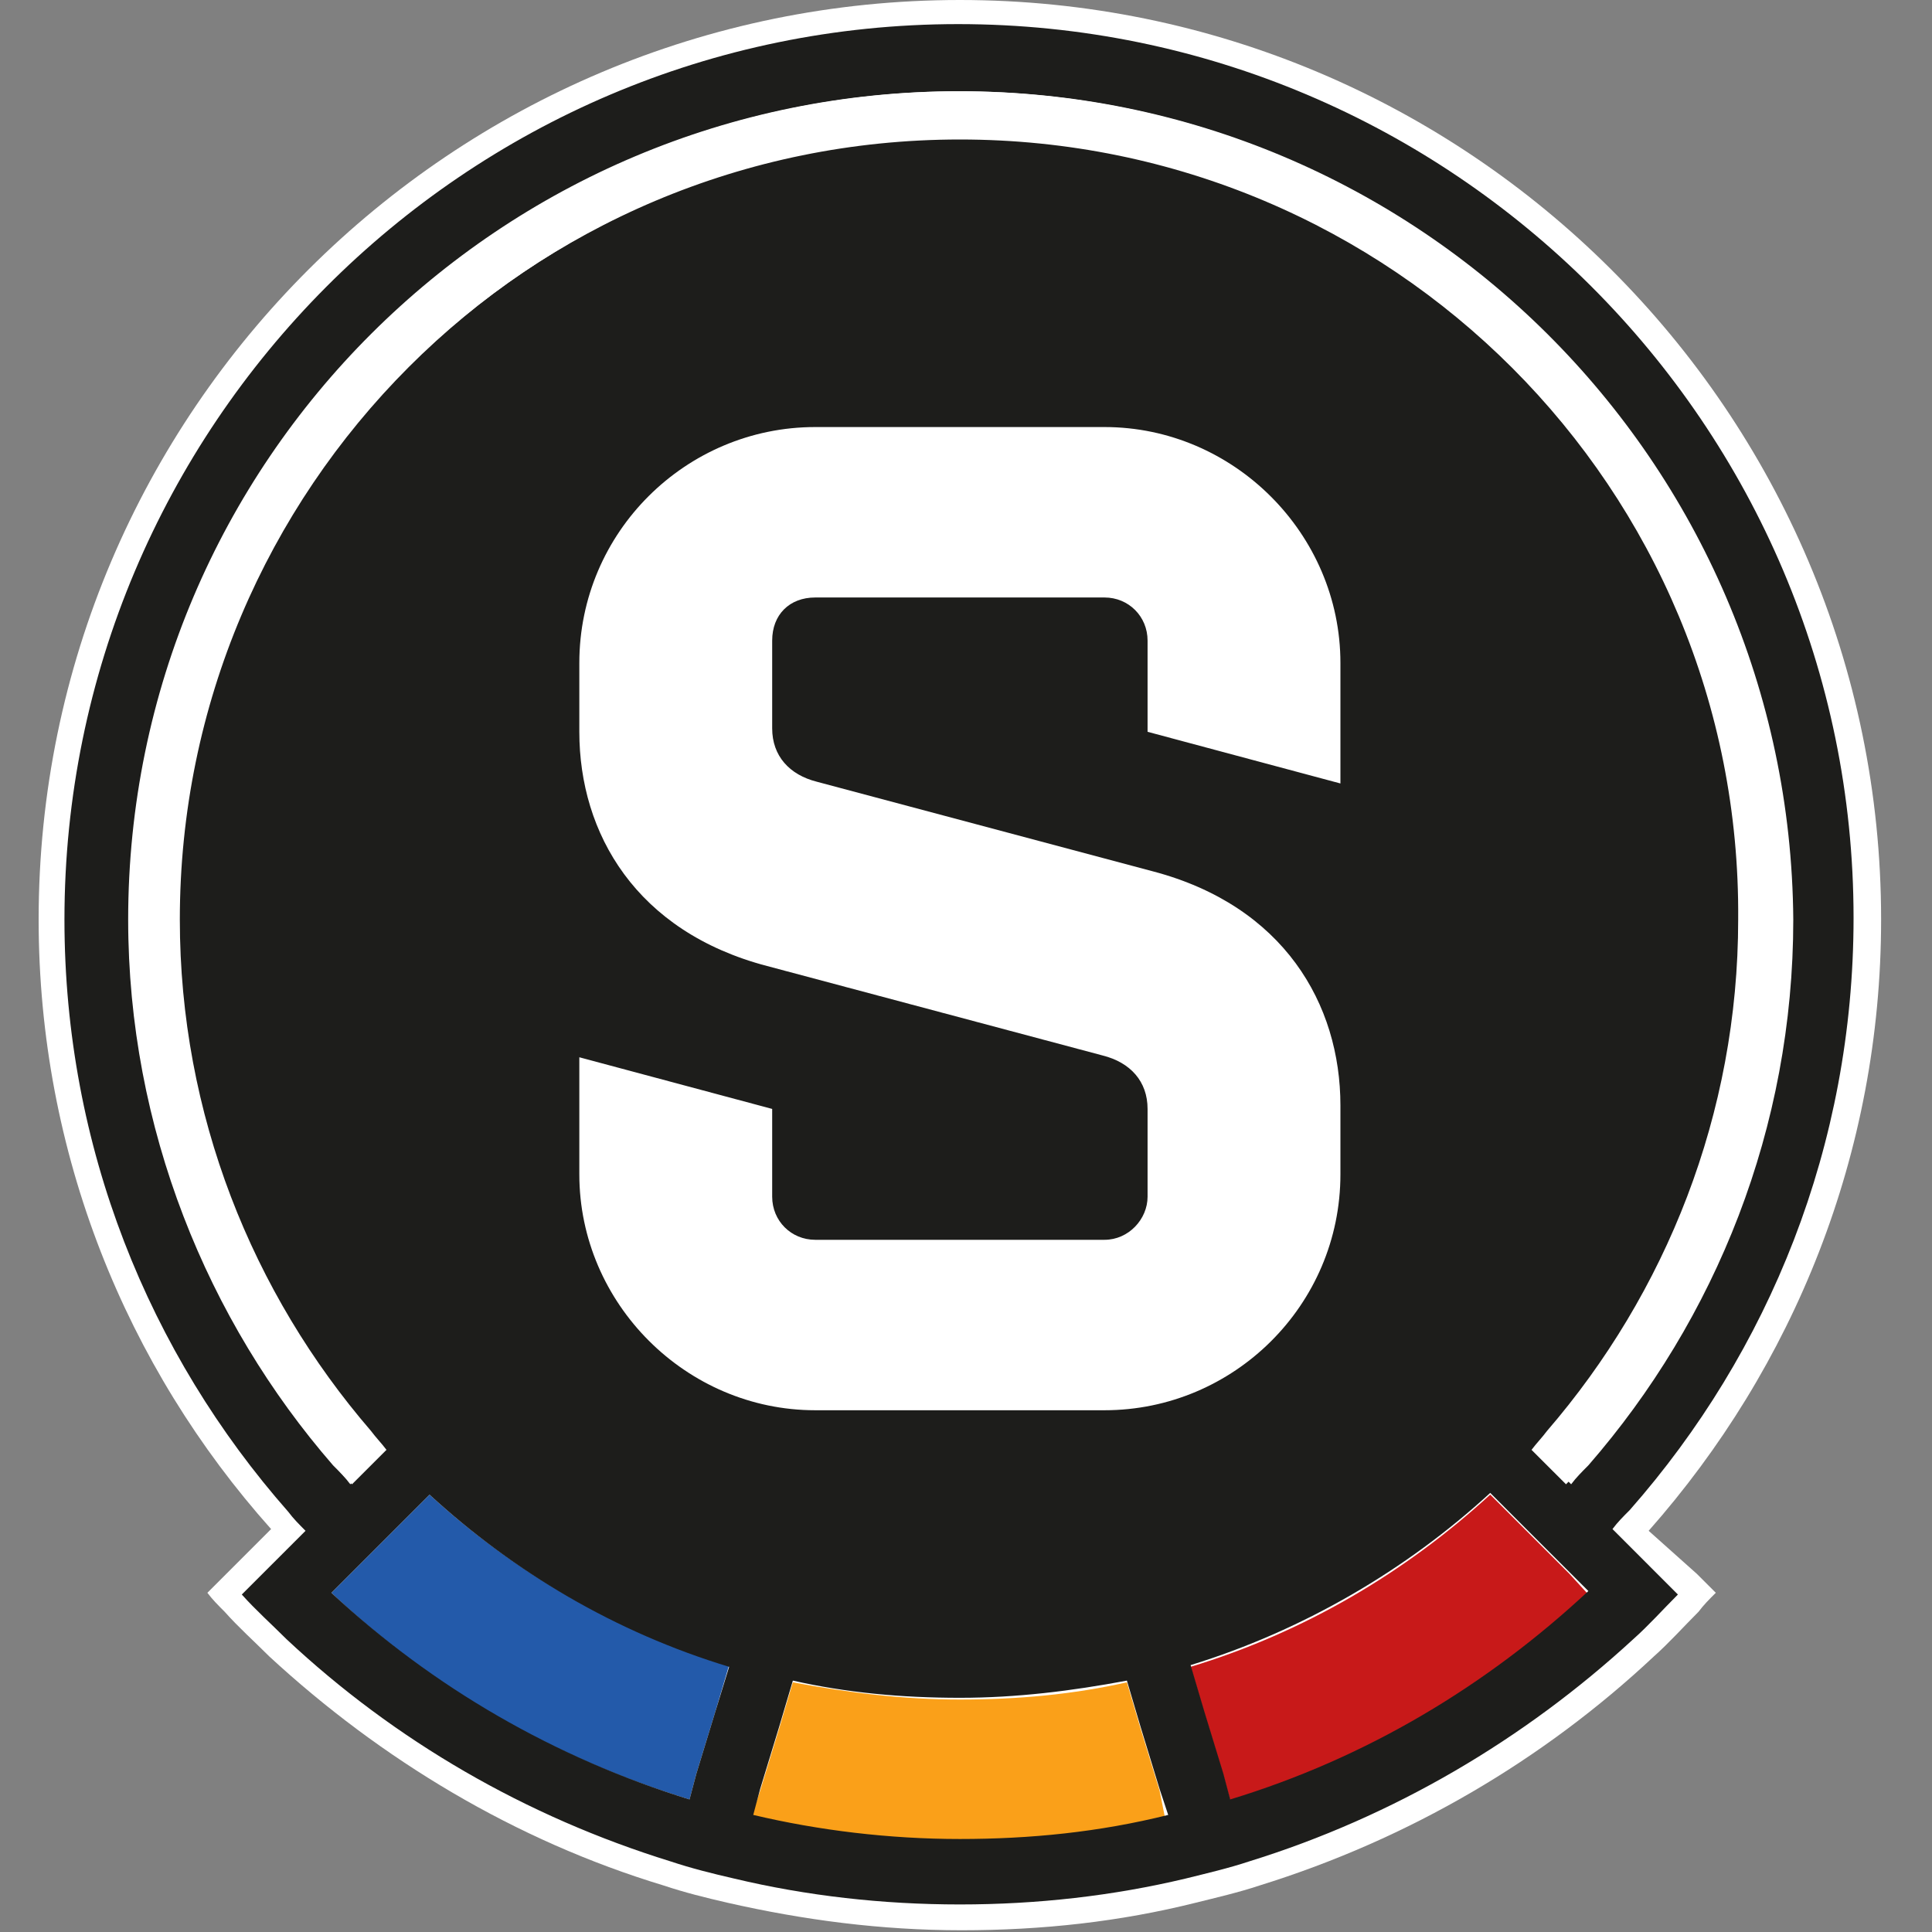
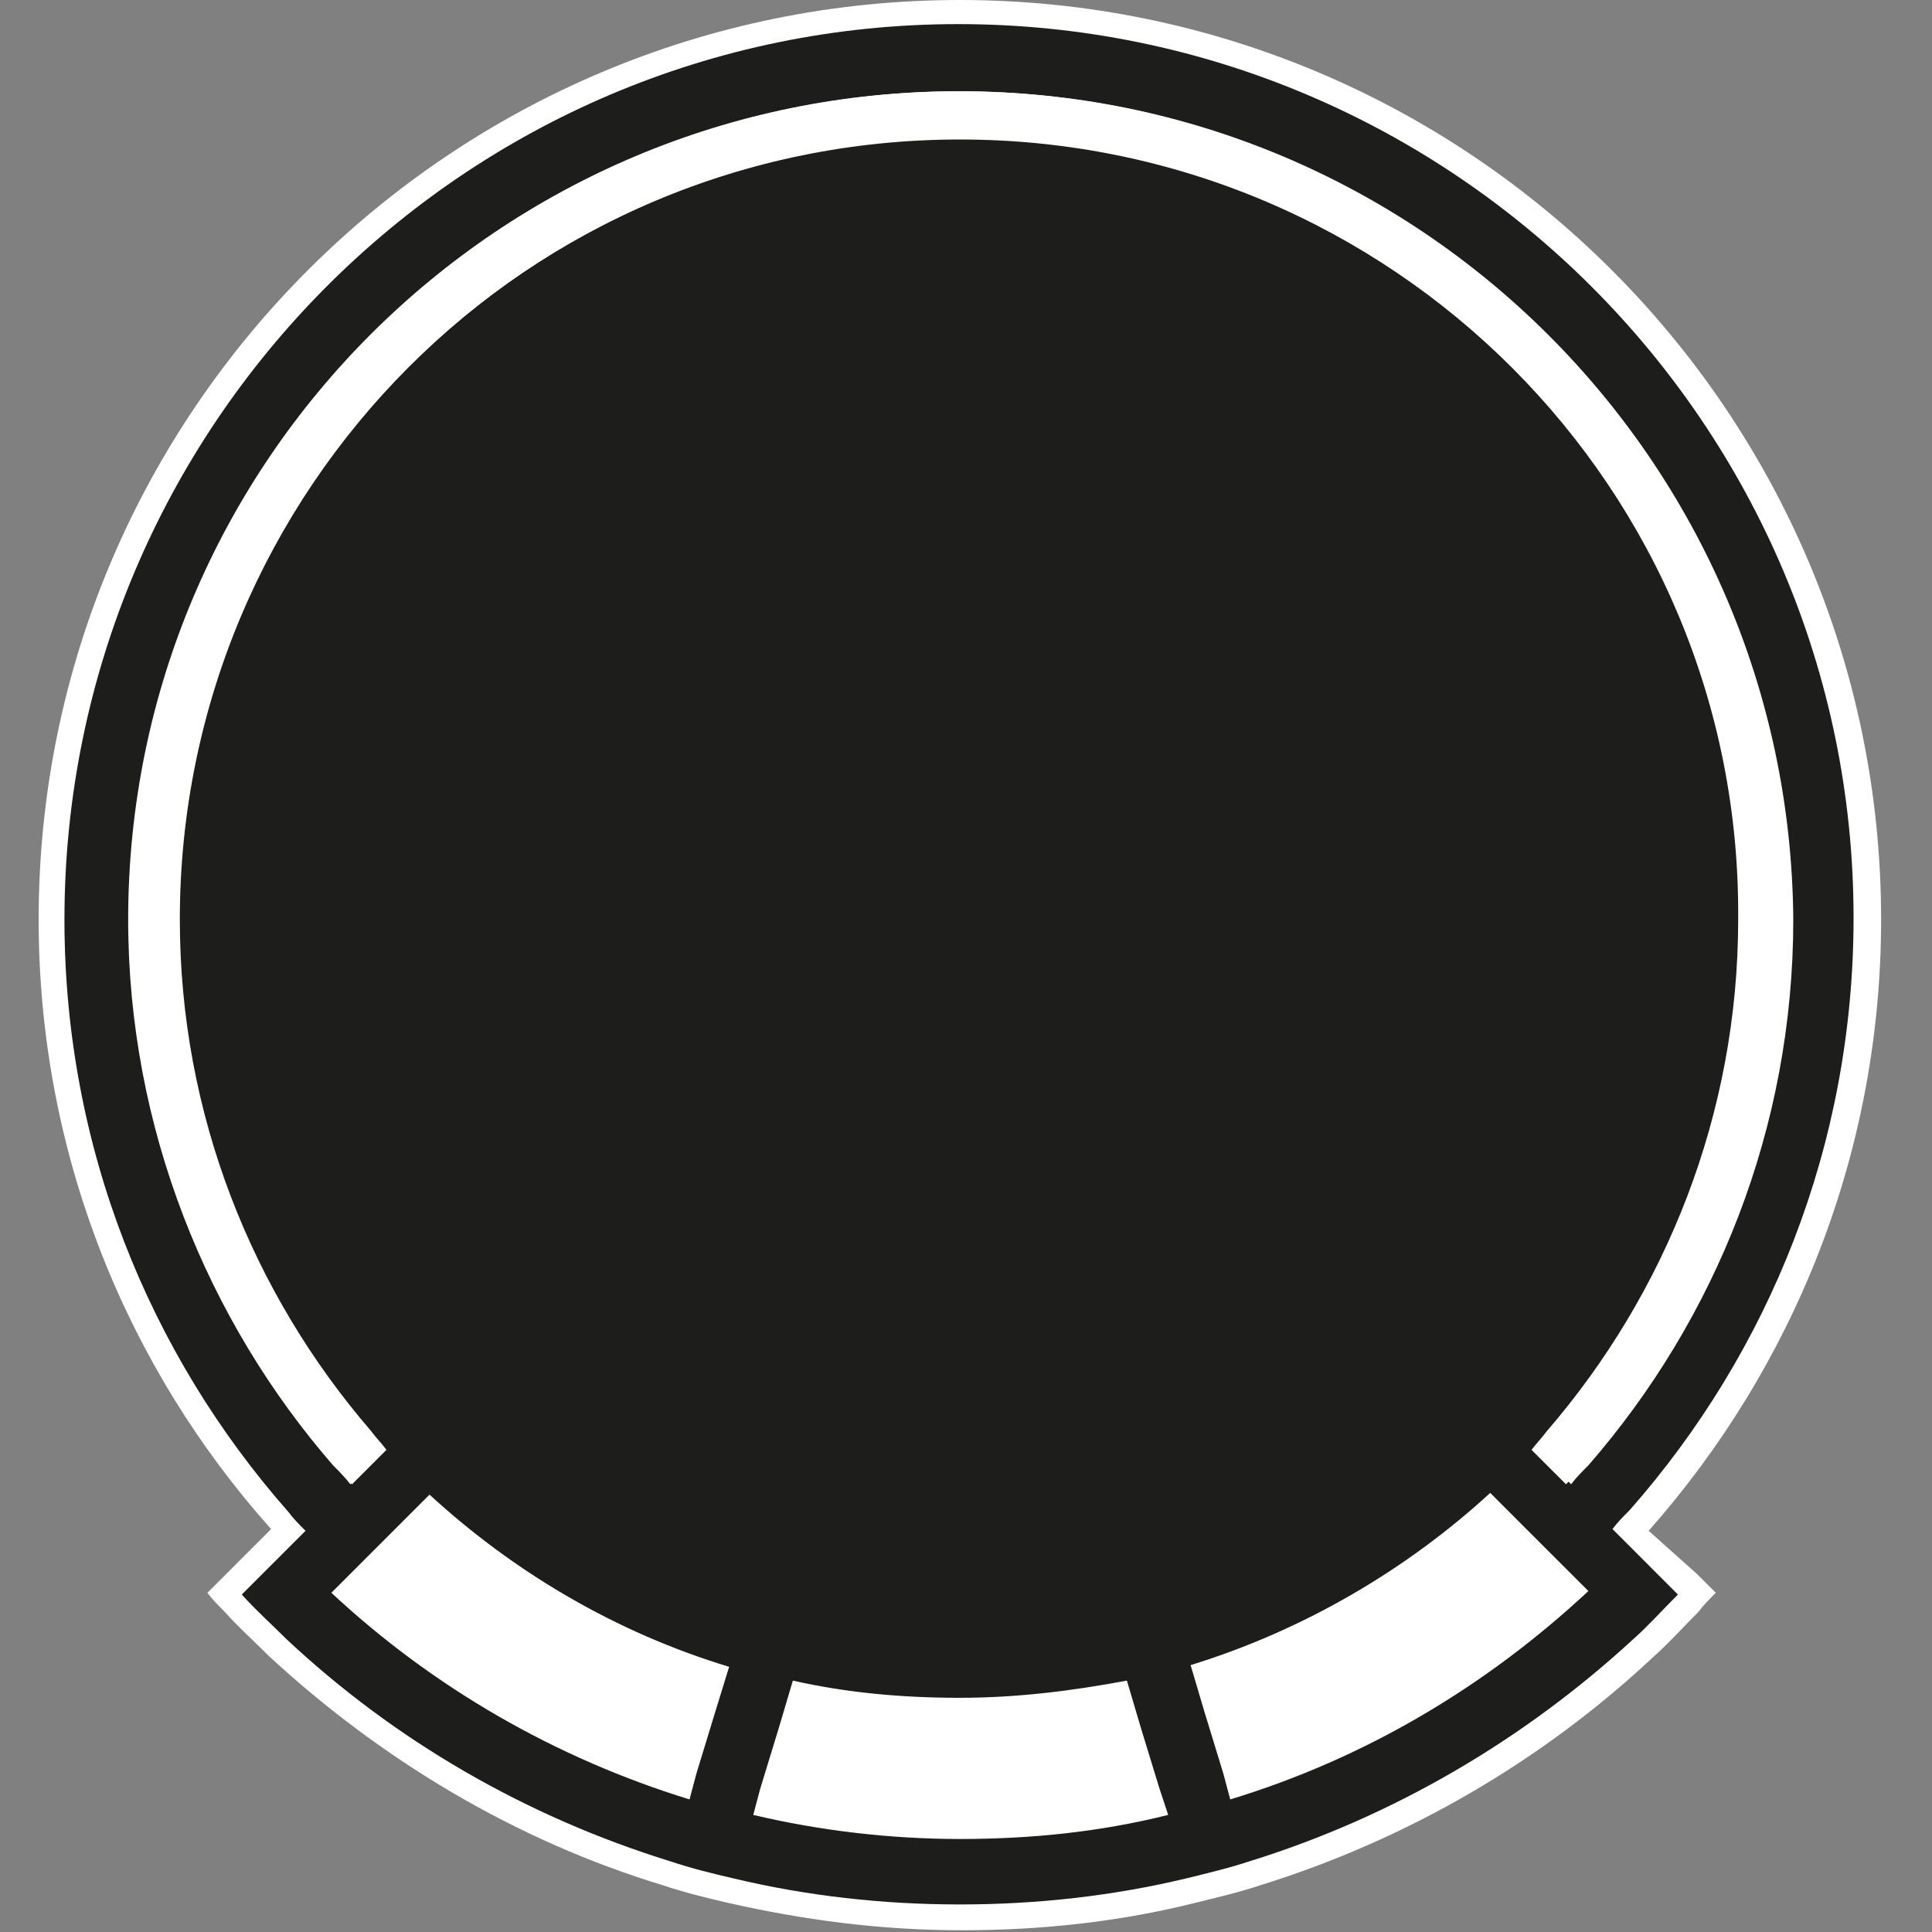
<svg xmlns="http://www.w3.org/2000/svg" width="50" height="50" viewBox="0 0 50 50" fill="none">
  <rect x="0" y="0" width="50" height="50" fill="#808080" stroke="none" />
  <path d="M42.667 39.617C46.41 35.383 48.683 29.857 48.683 23.797C48.683 10.651 37.987 0 24.841 0C11.695 0 1 10.651 1 23.797C1 29.857 3.273 35.383 7.016 39.572L5.857 40.731L5.367 41.221C5.501 41.399 5.635 41.533 5.813 41.711C6.169 42.112 6.57 42.469 6.971 42.87C9.868 45.544 13.344 47.638 17.177 48.797C17.711 48.975 18.246 49.109 18.825 49.242C20.786 49.688 22.791 49.955 24.886 49.955C26.98 49.955 28.986 49.733 30.947 49.242C31.481 49.109 32.061 48.975 32.595 48.797C36.472 47.594 39.948 45.544 42.8 42.87C43.201 42.513 43.558 42.112 43.959 41.711C44.093 41.533 44.226 41.399 44.405 41.221L43.914 40.731L42.667 39.617Z" fill="white" />
-   <path d="M40.617 40.731L39.458 39.572L38.567 38.681C36.383 40.686 33.754 42.246 30.813 43.137L31.169 44.34L31.659 45.945L31.838 46.613C35.314 45.544 38.478 43.717 41.107 41.266L40.617 40.731Z" fill="#C81919" />
-   <path d="M30.011 46.346L29.52 44.742L29.164 43.538C27.783 43.85 26.357 43.984 24.841 43.984C23.371 43.984 21.945 43.806 20.519 43.538L20.162 44.742L19.672 46.346L19.449 47.014C21.187 47.415 22.97 47.638 24.797 47.638C26.624 47.638 28.451 47.415 30.144 47.014L30.011 46.346Z" fill="#FAA019" />
-   <path d="M11.116 38.681L10.225 39.572L9.066 40.731L8.576 41.221C11.16 43.672 14.324 45.499 17.845 46.569L18.023 45.9L18.513 44.296L18.87 43.093C15.973 42.246 13.299 40.686 11.116 38.681Z" fill="#235AAA" />
  <path d="M31.838 46.569L31.66 45.9L31.169 44.296L30.813 43.093C33.709 42.201 36.383 40.642 38.567 38.636L39.458 39.528L40.617 40.686L41.107 41.176C38.478 43.627 35.358 45.499 31.838 46.569ZM24.841 3.61C13.656 3.61 4.61 12.656 4.61 23.797C4.61 28.877 6.481 33.511 9.556 37.032L9.957 37.522L9.066 38.413C8.932 38.235 8.799 38.102 8.62 37.923C5.367 34.18 3.317 29.189 3.317 23.797C3.317 11.943 12.943 2.362 24.797 2.362C36.651 2.362 46.276 11.943 46.276 23.797C46.276 29.233 44.271 34.135 40.973 37.923C40.84 38.102 40.706 38.235 40.528 38.413L39.636 37.522C39.77 37.344 39.904 37.21 40.037 37.032C43.112 33.467 44.984 28.832 44.984 23.797C45.073 12.656 36.027 3.61 24.841 3.61ZM24.841 47.593C23.014 47.593 21.187 47.371 19.494 46.97L19.672 46.301L20.162 44.697L20.519 43.494C21.9 43.806 23.326 43.939 24.841 43.939C26.312 43.939 27.738 43.761 29.164 43.494L29.52 44.697L30.011 46.301L30.233 46.97C28.451 47.415 26.669 47.593 24.841 47.593ZM18.513 44.296L18.023 45.9L17.845 46.569C14.369 45.499 11.205 43.672 8.576 41.221L9.066 40.731L10.225 39.572L11.116 38.681C13.3 40.686 15.929 42.246 18.87 43.137L18.513 44.296ZM41.731 39.572C41.864 39.394 41.998 39.26 42.176 39.082C45.786 34.982 47.97 29.634 47.97 23.752C47.97 11.007 37.587 0.624 24.797 0.624C12.007 0.624 1.668 11.052 1.668 23.797C1.668 29.679 3.852 35.027 7.462 39.127C7.595 39.305 7.729 39.438 7.907 39.617L7.417 40.107L6.258 41.266C6.615 41.667 7.016 42.023 7.417 42.424C10.225 45.053 13.611 47.014 17.355 48.173C17.89 48.351 18.424 48.485 19.004 48.618C20.875 49.064 22.836 49.287 24.841 49.287C26.847 49.287 28.808 49.064 30.679 48.618C31.214 48.485 31.793 48.351 32.328 48.173C36.071 47.014 39.458 45.009 42.266 42.424C42.667 42.068 43.023 41.667 43.424 41.266L42.266 40.107L41.731 39.572Z" fill="#1D1D1B" />
-   <path d="M29.699 18.939L34.69 20.276V17.157C34.69 13.815 31.927 11.052 28.585 11.052H21.098C17.756 11.052 14.993 13.77 14.993 17.157V18.939C14.993 21.569 16.463 24.109 19.85 25L28.54 27.317C29.253 27.496 29.699 27.986 29.699 28.699V30.971C29.699 31.551 29.209 32.086 28.585 32.086H21.098C20.474 32.086 19.984 31.595 19.984 30.971V28.699L14.993 27.362V30.392C14.993 33.734 17.756 36.497 21.098 36.497H28.585C31.927 36.497 34.69 33.779 34.69 30.392V28.61C34.69 25.98 33.219 23.44 29.832 22.549L21.143 20.232C20.43 20.053 19.984 19.563 19.984 18.85V16.578C19.984 15.909 20.43 15.463 21.098 15.463H28.585C29.209 15.463 29.699 15.954 29.699 16.578V18.939Z" fill="white" />
  <path d="M24.841 2.362C12.988 2.362 3.362 11.943 3.362 23.797C3.362 29.233 5.367 34.135 8.665 37.923C8.799 38.102 8.932 38.235 9.11 38.413L10.002 37.522C9.868 37.344 9.734 37.21 9.601 37.032C6.526 33.467 4.654 28.832 4.654 23.797C4.654 12.656 13.7 3.565 24.886 3.565C36.071 3.565 45.118 12.611 45.118 23.797C45.118 28.877 43.246 33.511 40.171 37.032C40.037 37.21 39.904 37.344 39.77 37.522L40.661 38.413C40.795 38.235 40.929 38.102 41.107 37.923C44.405 34.135 46.41 29.189 46.41 23.797C46.321 11.943 36.695 2.362 24.841 2.362Z" fill="white" />
</svg>